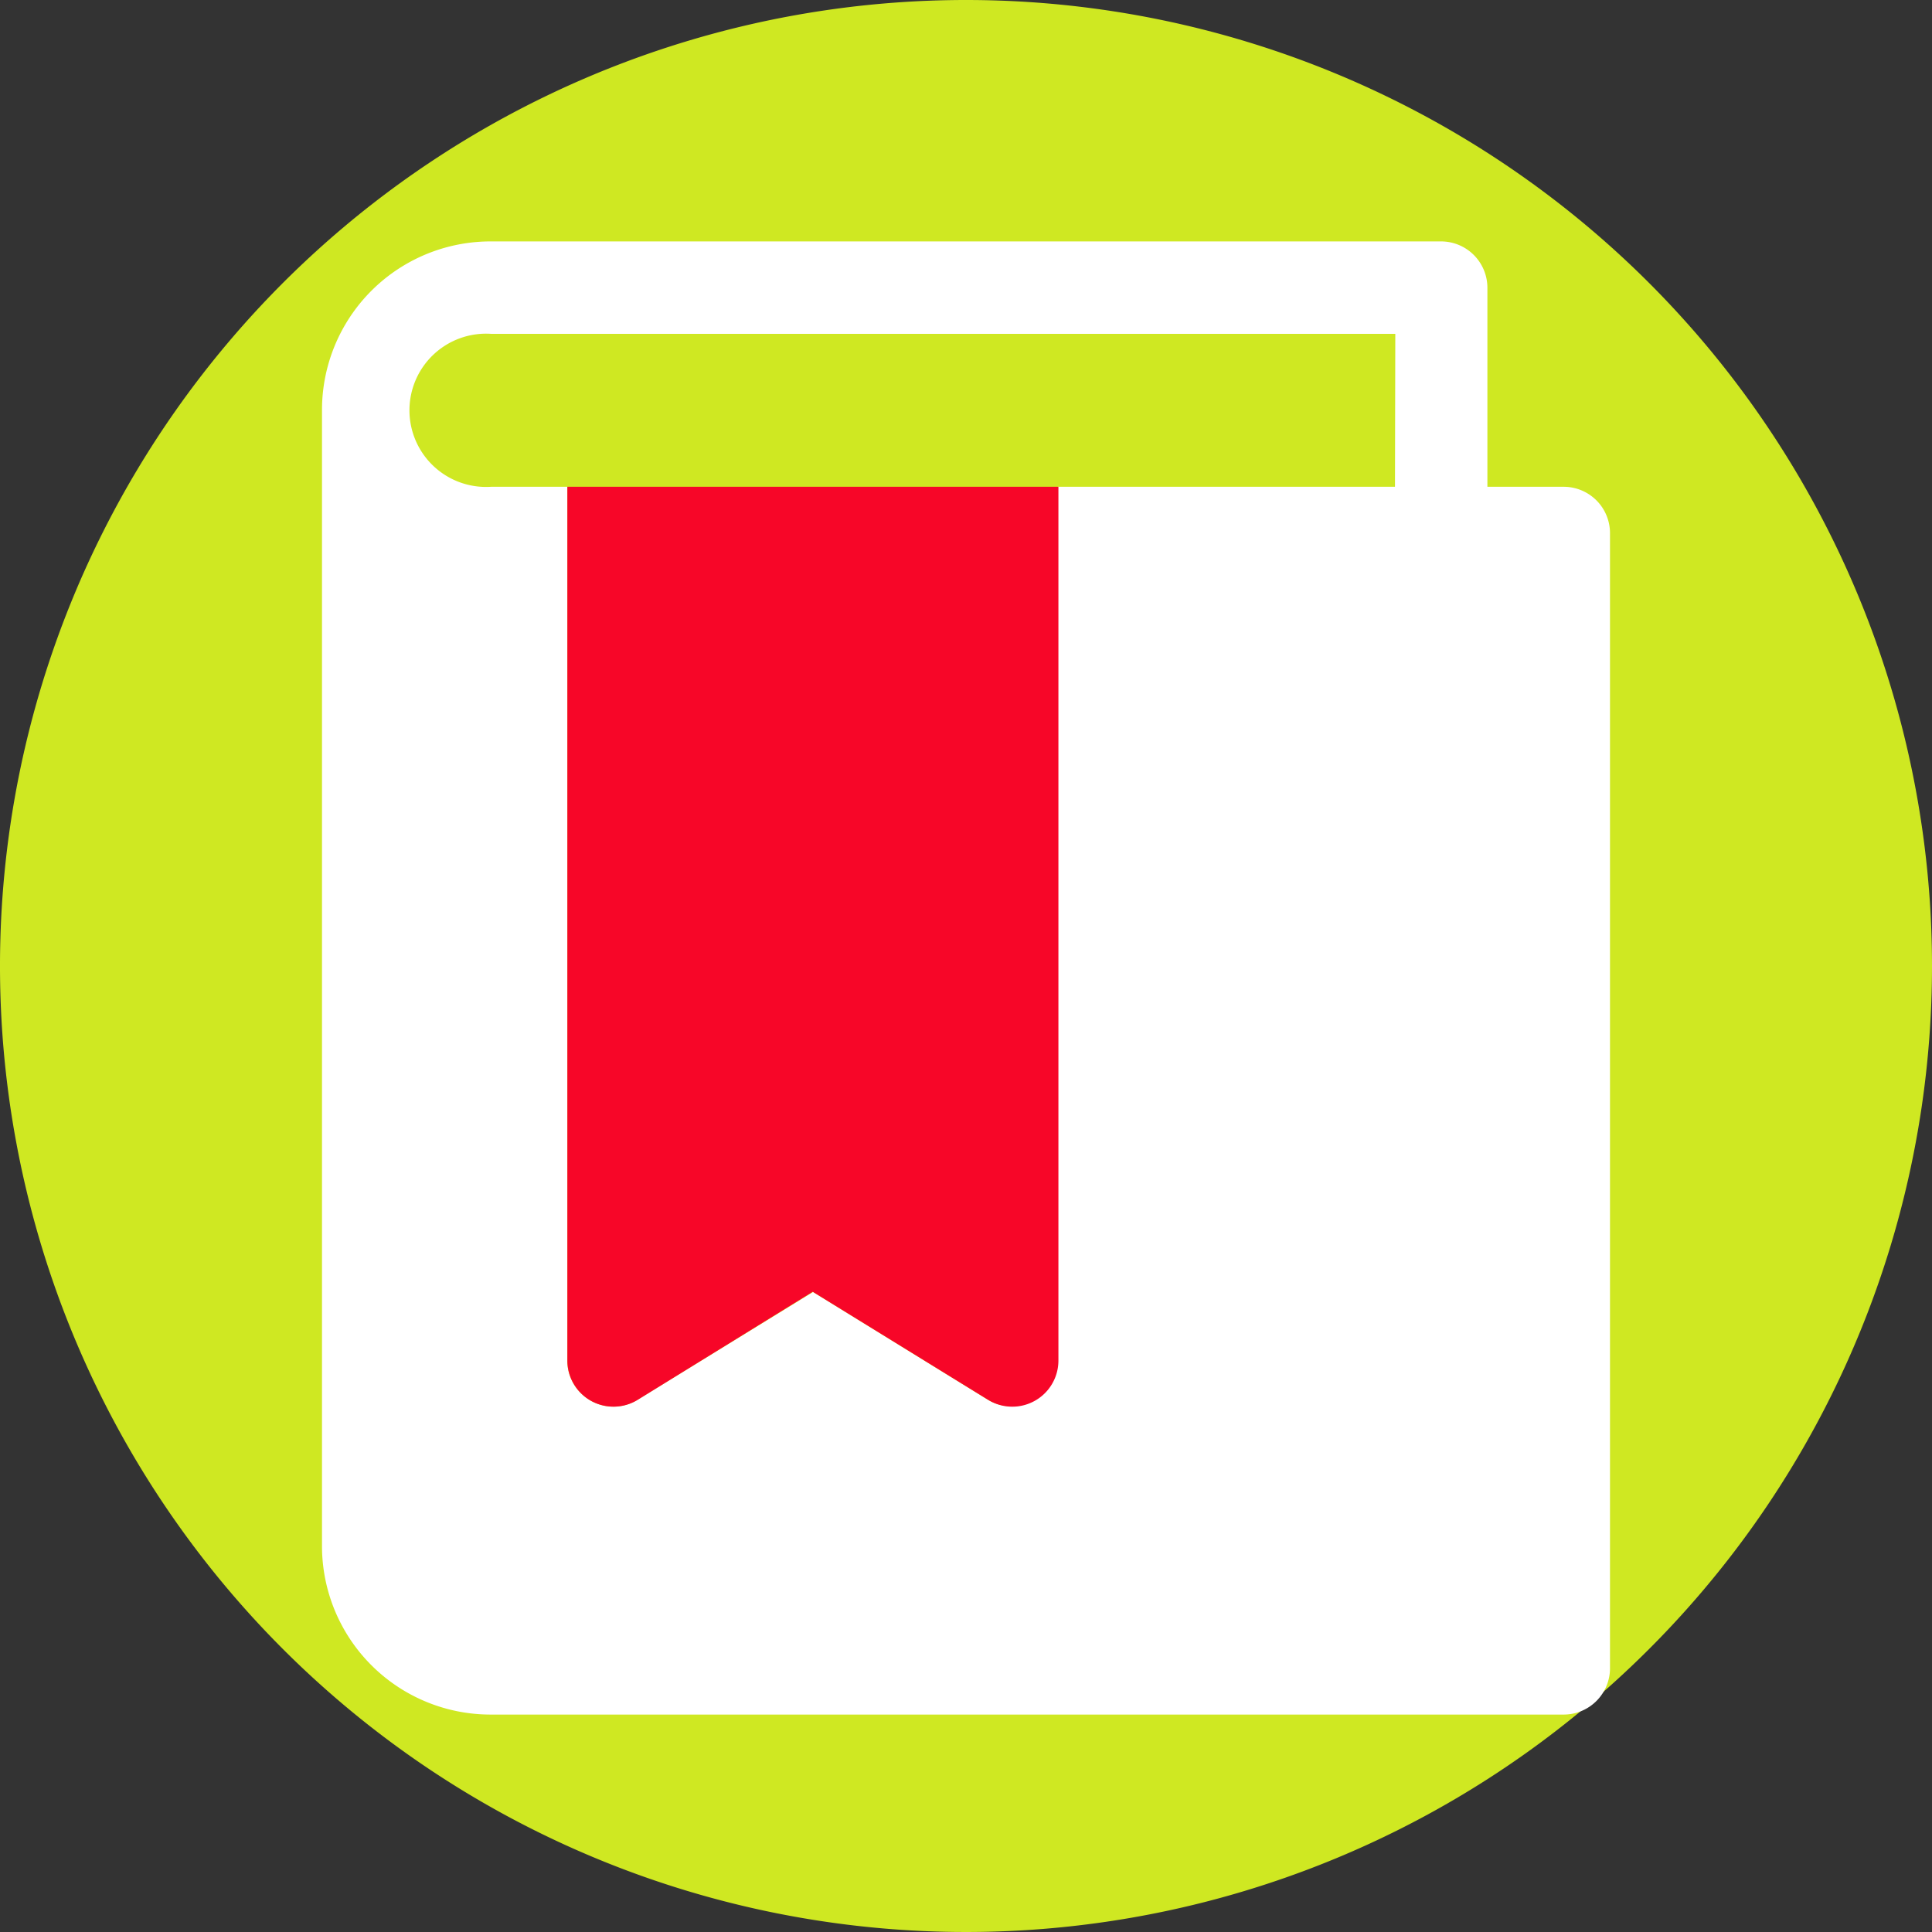
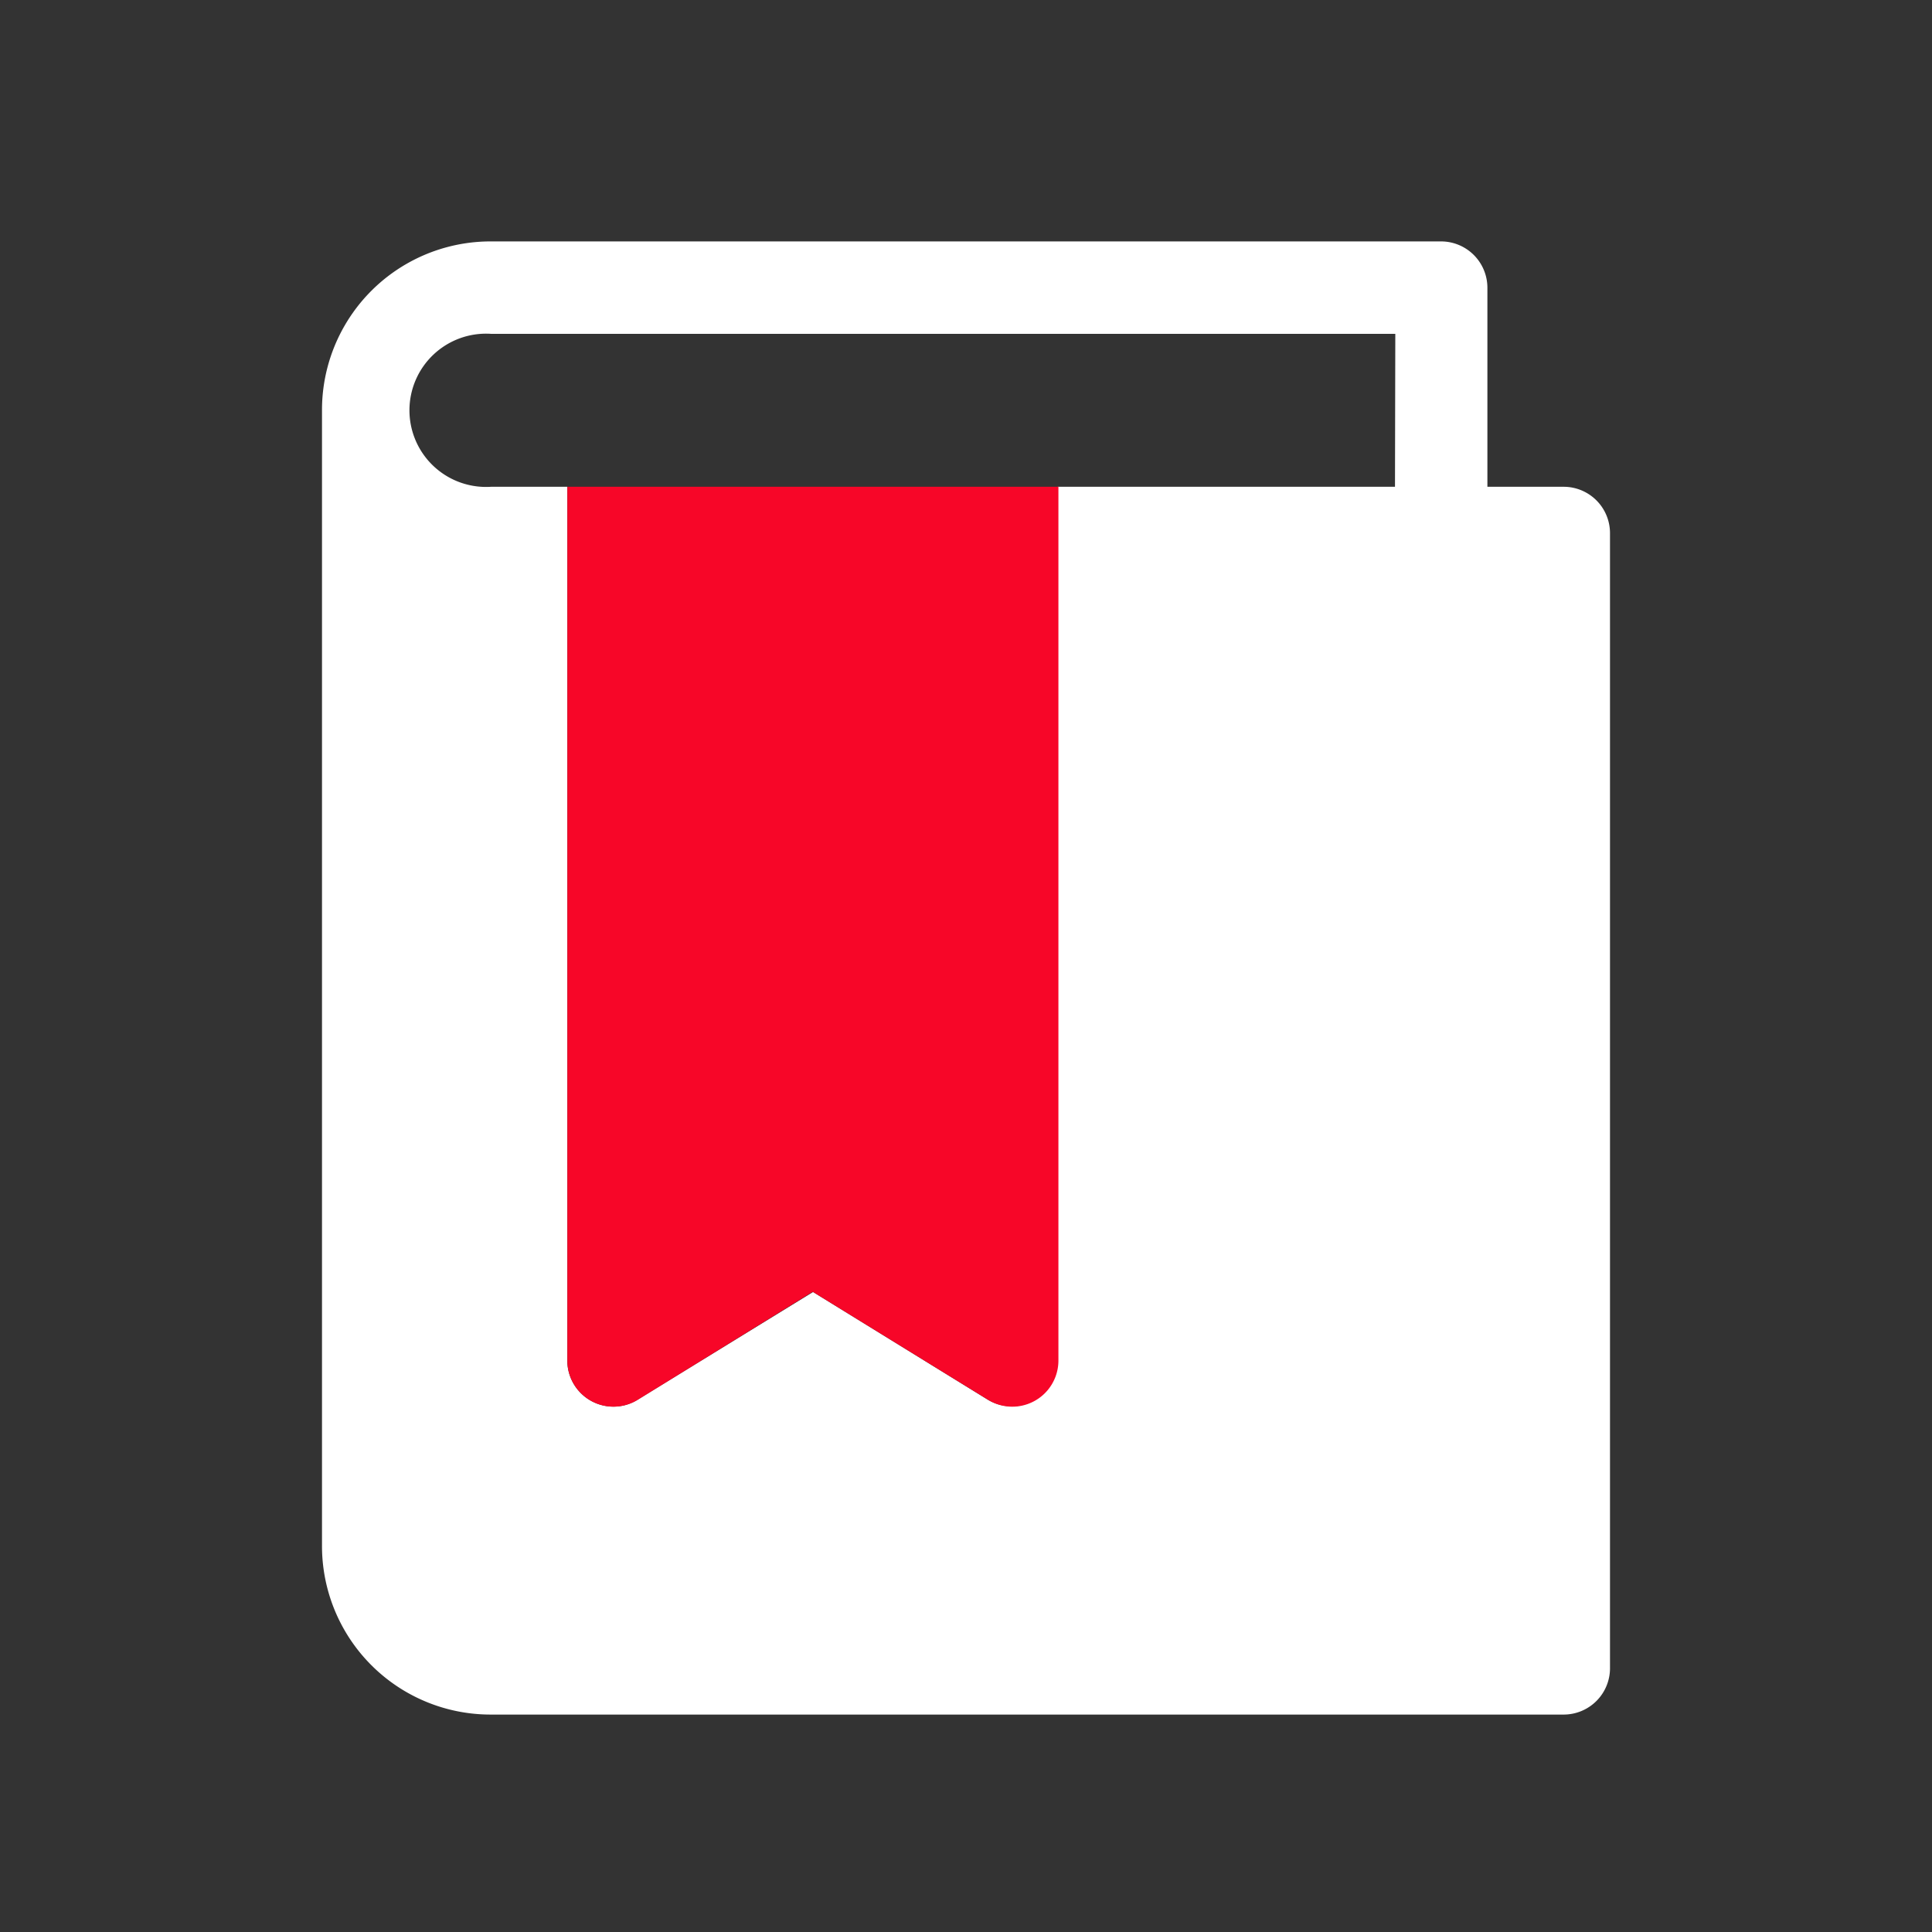
<svg xmlns="http://www.w3.org/2000/svg" width="24" height="24" viewBox="0 0 24 24">
  <rect x="0" y="0" width="24" height="24" fill="#333333" stroke="none" />
  <g transform="translate(0 0.357)">
-     <path d="M24,12A12,12,0,1,1,12,0,12,12,0,0,1,24,12" transform="translate(0 -0.357)" fill="#cfe822" />
    <g transform="translate(3 2.642)">
      <path d="M16.429,3.048h-.952V.571A.576.576,0,0,0,14.9,0H3.1A2.094,2.094,0,0,0,1,2.1V16.2a2.094,2.094,0,0,0,2.1,2.1H16.429A.576.576,0,0,0,17,17.714V3.619a.576.576,0,0,0-.571-.571Zm-2.1,0h-4.19V13.9a.573.573,0,0,1-.869.488L7.1,13.051,4.916,14.392a.573.573,0,0,1-.869-.488V3.048H3.1a.952.952,0,1,1,0-1.9H14.333Z" fill="#fff" />
      <path d="M11.1,4V14.857a.573.573,0,0,1-.869.488L8.048,14,5.869,15.345A.573.573,0,0,1,5,14.857V4Z" transform="translate(-0.952 -0.952)" fill="#f70628" />
    </g>
  </g>
</svg>